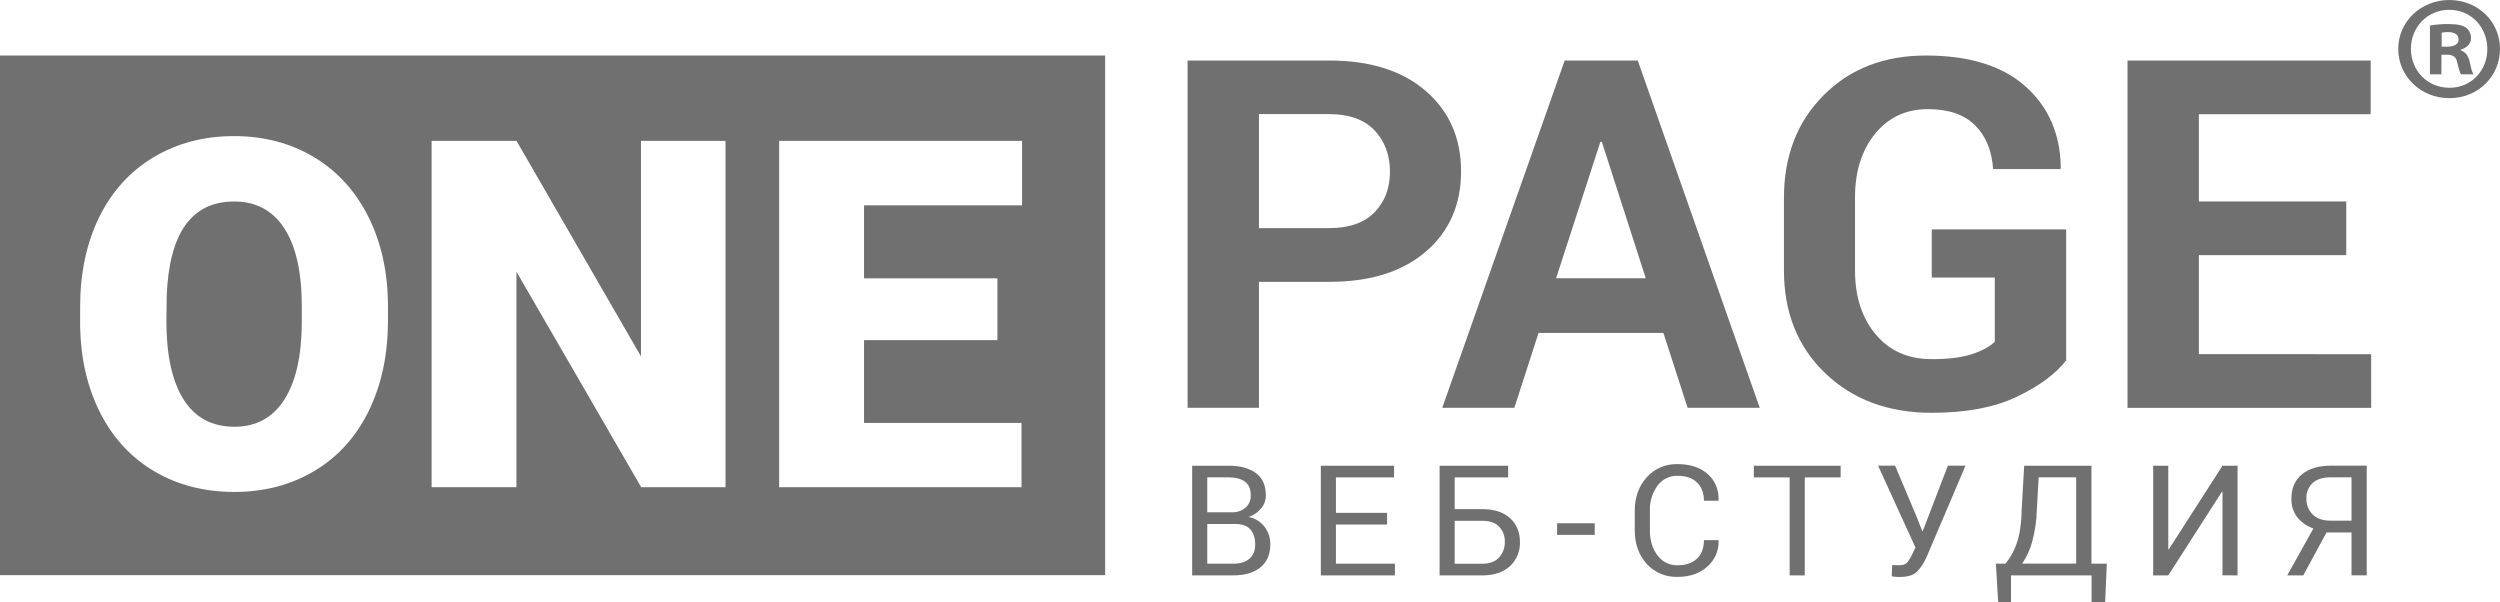
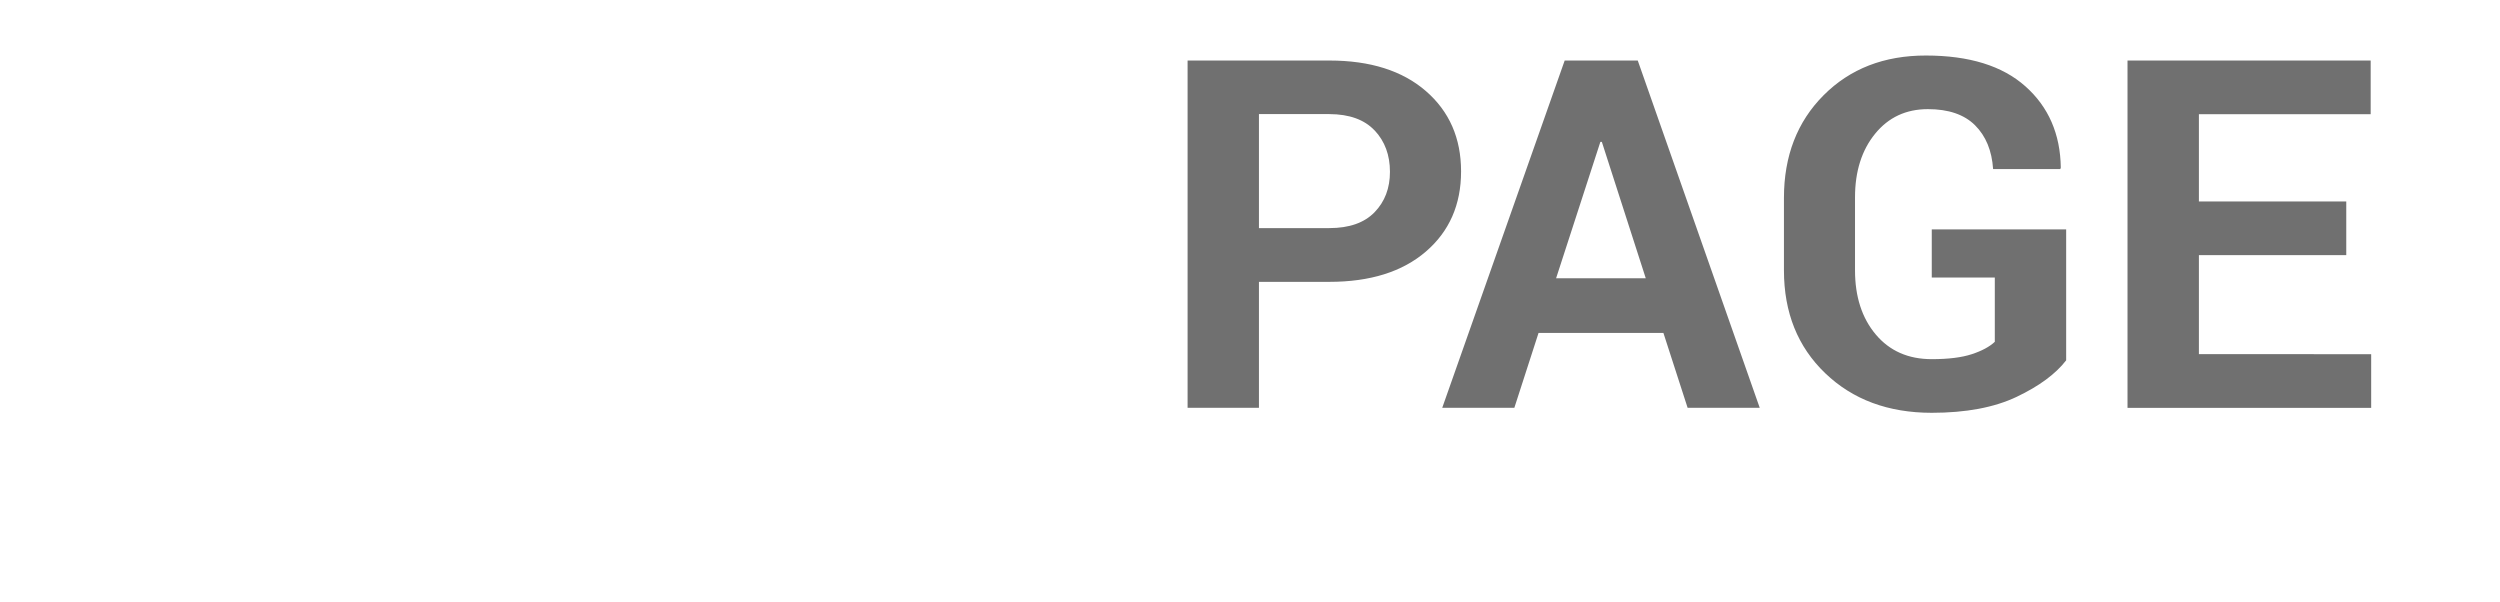
<svg xmlns="http://www.w3.org/2000/svg" width="166" height="40" viewBox="0 0 166 40" fill="none">
-   <path fill-rule="evenodd" clip-rule="evenodd" d="M0 38.188V3.687H73.382V38.188H0ZM25.761 20.265C25.75 18.054 25.314 16.093 24.453 14.382C23.592 12.672 22.387 11.353 20.836 10.426C19.285 9.5 17.522 9.037 15.547 9.037C13.546 9.037 11.762 9.505 10.196 10.442C8.63 11.379 7.425 12.708 6.581 14.43C5.741 16.151 5.321 18.139 5.321 20.392V21.686C5.364 23.857 5.815 25.779 6.674 27.452C7.534 29.125 8.735 30.412 10.277 31.313C11.817 32.214 13.58 32.664 15.566 32.664C17.552 32.664 19.325 32.198 20.885 31.266C22.443 30.334 23.644 29.005 24.488 27.278C25.332 25.551 25.756 23.566 25.761 21.323V20.264V20.265ZM48.174 9.352H42.56V23.661L34.296 9.352H28.66V32.349H34.291V18.038L42.575 32.349H48.174V9.352ZM67.855 9.352H51.736V32.349H67.827V28.084H57.372V22.587H66.228V18.48H57.372V13.634H67.864V9.352H67.855ZM15.572 28.336C14.076 28.336 12.947 27.73 12.187 26.519C11.427 25.307 11.047 23.575 11.048 21.323L11.07 19.634C11.235 15.465 12.727 13.38 15.548 13.379C16.992 13.379 18.101 13.972 18.876 15.157C19.651 16.342 20.039 18.076 20.04 20.36V21.419C20.029 23.651 19.639 25.361 18.869 26.551C18.099 27.741 17 28.336 15.572 28.336Z" fill="#707070" />
  <path d="M94.678 16.704C93.12 18.044 90.983 18.715 88.268 18.715H83.594V27.076H78.856V4.019H88.268C90.983 4.019 93.119 4.695 94.678 6.046C96.237 7.398 97.016 9.177 97.015 11.384C97.015 13.59 96.236 15.364 94.678 16.704ZM91.278 8.667C90.603 7.945 89.599 7.581 88.268 7.576H83.594V15.146H88.268C89.588 15.146 90.589 14.795 91.271 14.093C91.952 13.391 92.293 12.496 92.293 11.409C92.293 10.3 91.955 9.384 91.278 8.661V8.667ZM112.057 27.076L110.451 22.108H102.159L100.553 27.076H95.765L103.895 4.019H108.747L116.845 27.076H112.057ZM106.362 9.419H106.265L103.324 18.478H109.279L106.362 9.419ZM128.269 18.43V15.231H137.193V23.926C136.492 24.834 135.396 25.641 133.908 26.349C132.42 27.057 130.54 27.41 128.269 27.41C125.38 27.41 123.021 26.534 121.194 24.781C119.367 23.028 118.454 20.753 118.454 17.954V13.14C118.454 10.357 119.332 8.085 121.088 6.324C122.845 4.563 125.109 3.684 127.88 3.687C130.756 3.687 132.96 4.37 134.492 5.737C136.024 7.104 136.806 8.901 136.837 11.129L136.805 11.225H132.342C132.26 10 131.86 9.031 131.142 8.317C130.423 7.603 129.379 7.246 128.01 7.247C126.56 7.247 125.392 7.793 124.504 8.885C123.617 9.977 123.173 11.382 123.173 13.101V17.947C123.173 19.698 123.633 21.119 124.552 22.211C125.472 23.303 126.711 23.849 128.269 23.848C129.373 23.848 130.26 23.738 130.93 23.517C131.6 23.297 132.108 23.023 132.455 22.696V18.43H128.269ZM157.446 23.518V27.081H141.267V4.019H157.413V7.583H146.007V13.378H155.792V16.942H146.007V23.514L157.446 23.518Z" fill="#707070" />
-   <path d="M82.906 34.329C83.328 34.405 83.705 34.635 83.962 34.973C84.22 35.312 84.355 35.725 84.347 36.148C84.347 36.815 84.127 37.324 83.688 37.676C83.248 38.029 82.652 38.205 81.898 38.205H79.16V30.923H81.578C82.352 30.923 82.958 31.087 83.396 31.415C83.835 31.742 84.054 32.235 84.053 32.893C84.056 33.21 83.944 33.517 83.737 33.76C83.519 34.021 83.231 34.218 82.907 34.329H82.906ZM80.163 37.429H81.9C82.355 37.429 82.709 37.319 82.963 37.097C83.218 36.876 83.345 36.563 83.345 36.158C83.345 35.733 83.239 35.4 83.027 35.157C82.816 34.915 82.488 34.794 82.043 34.794H80.163V37.429ZM82.671 31.988C82.417 31.793 82.053 31.696 81.578 31.696H80.163V34.016H81.787C82.119 34.03 82.444 33.922 82.699 33.713C82.817 33.607 82.91 33.477 82.971 33.331C83.031 33.185 83.058 33.028 83.05 32.871C83.05 32.477 82.927 32.183 82.671 31.988V31.988ZM92.623 37.429V38.205H87.703V30.923H92.565V31.698H88.705V34.054H92.102V34.829H88.705V37.429H92.623ZM98.419 33.805C99.21 33.805 99.825 34.004 100.264 34.403C100.704 34.801 100.924 35.329 100.925 35.986C100.936 36.285 100.883 36.582 100.769 36.859C100.655 37.136 100.482 37.386 100.263 37.592C99.821 38.001 99.206 38.206 98.418 38.207H95.589V30.925H100.14V31.701H96.591V33.805H98.419ZM96.591 37.432H98.419C98.918 37.432 99.294 37.291 99.544 37.01C99.797 36.723 99.931 36.354 99.921 35.974C99.934 35.608 99.801 35.252 99.552 34.98C99.306 34.714 98.93 34.581 98.424 34.581H96.591V37.432V37.432ZM103.392 35.516V34.745H105.888V35.516H103.392ZM113.141 33.25C113.141 32.74 112.989 32.337 112.684 32.038C112.379 31.741 111.948 31.592 111.39 31.594C111.128 31.587 110.869 31.644 110.636 31.76C110.402 31.876 110.202 32.047 110.052 32.258C109.707 32.739 109.531 33.318 109.552 33.907V35.211C109.552 35.873 109.719 36.426 110.052 36.87C110.201 37.081 110.402 37.252 110.636 37.368C110.869 37.484 111.128 37.541 111.39 37.533C111.947 37.533 112.378 37.386 112.684 37.091C112.99 36.796 113.142 36.388 113.141 35.865H114.105L114.114 35.895C114.127 36.218 114.068 36.538 113.94 36.836C113.812 37.132 113.62 37.398 113.376 37.613C112.874 38.075 112.21 38.305 111.385 38.305C111.001 38.318 110.618 38.247 110.265 38.097C109.912 37.948 109.596 37.723 109.341 37.44C108.813 36.856 108.549 36.116 108.548 35.219V33.918C108.548 33.021 108.813 32.281 109.341 31.696C109.595 31.409 109.911 31.182 110.265 31.03C110.62 30.878 111.004 30.805 111.39 30.817C112.229 30.817 112.896 31.037 113.391 31.475C113.886 31.914 114.128 32.495 114.114 33.219L114.105 33.248L113.141 33.25ZM119.837 31.701V38.207H118.833V31.701H116.455V30.925H122.219V31.701H119.837ZM127.911 37.011C127.76 37.376 127.537 37.708 127.256 37.989C127.02 38.203 126.644 38.311 126.128 38.311C126.043 38.311 125.944 38.311 125.831 38.297C125.758 38.293 125.685 38.283 125.614 38.267L125.639 37.517C125.713 37.527 125.787 37.532 125.861 37.531C125.975 37.531 126.061 37.531 126.119 37.531C126.359 37.531 126.531 37.472 126.635 37.353C126.775 37.175 126.891 36.981 126.983 36.775L127.187 36.356L124.703 30.92H125.834L127.27 34.326L127.639 35.266H127.67L129.34 30.92H130.509L127.917 37.006L127.911 37.011ZM139.783 39.985H138.881V38.205H133.53V40H132.68L132.527 37.429H133.163C133.477 37.049 133.721 36.616 133.881 36.152C134.099 35.592 134.218 34.829 134.238 33.866L134.405 30.923H138.873V37.429H139.891L139.783 39.985ZM137.863 31.693H135.368L135.245 33.861C135.228 34.568 135.125 35.271 134.939 35.955C134.803 36.478 134.578 36.975 134.273 37.424H137.857V31.693H137.863ZM147.573 38.2V32.653L147.541 32.643L143.974 38.205H142.97V30.923H143.974V36.471L144.005 36.482L147.572 30.925H148.574V38.207L147.573 38.2ZM156.14 38.2V35.354H154.481L152.937 38.205H151.873L153.61 35.09C153.178 34.943 152.798 34.676 152.518 34.32C152.264 33.967 152.134 33.541 152.149 33.108C152.149 32.415 152.383 31.877 152.85 31.494C153.317 31.112 153.96 30.92 154.777 30.92H157.15V38.202L156.14 38.2ZM156.14 31.693H154.771C154.242 31.693 153.838 31.818 153.561 32.068C153.421 32.2 153.311 32.36 153.24 32.538C153.168 32.716 153.136 32.907 153.146 33.097C153.138 33.294 153.171 33.49 153.243 33.673C153.315 33.856 153.424 34.023 153.563 34.164C153.842 34.437 154.241 34.573 154.76 34.573H156.14V31.698V31.693Z" fill="#707070" />
-   <path d="M166 3.24C166 5.077 164.536 6.519 162.631 6.519C160.747 6.519 159.242 5.077 159.242 3.24C159.242 1.442 160.747 0 162.631 0C164.536 0 166 1.442 166 3.24ZM160.085 3.24C160.085 4.682 161.167 5.828 162.652 5.828C164.095 5.828 165.159 4.682 165.159 3.259C165.159 1.818 164.095 0.652 162.631 0.652C161.167 0.652 160.085 1.818 160.085 3.24ZM162.109 4.936H161.348V1.696C161.765 1.624 162.188 1.591 162.611 1.598C163.226 1.598 163.514 1.696 163.754 1.834C163.858 1.922 163.941 2.031 163.997 2.154C164.053 2.277 164.079 2.411 164.075 2.546C164.075 2.902 163.795 3.178 163.394 3.297V3.336C163.715 3.457 163.894 3.692 163.995 4.127C164.095 4.62 164.155 4.818 164.241 4.936H163.418C163.319 4.815 163.258 4.522 163.157 4.146C163.097 3.79 162.897 3.633 162.476 3.633H162.114L162.109 4.936ZM162.13 3.099H162.49C162.91 3.099 163.252 2.961 163.252 2.624C163.252 2.329 163.031 2.131 162.55 2.131C162.409 2.128 162.267 2.141 162.129 2.17L162.13 3.099Z" fill="#707070" />
</svg>